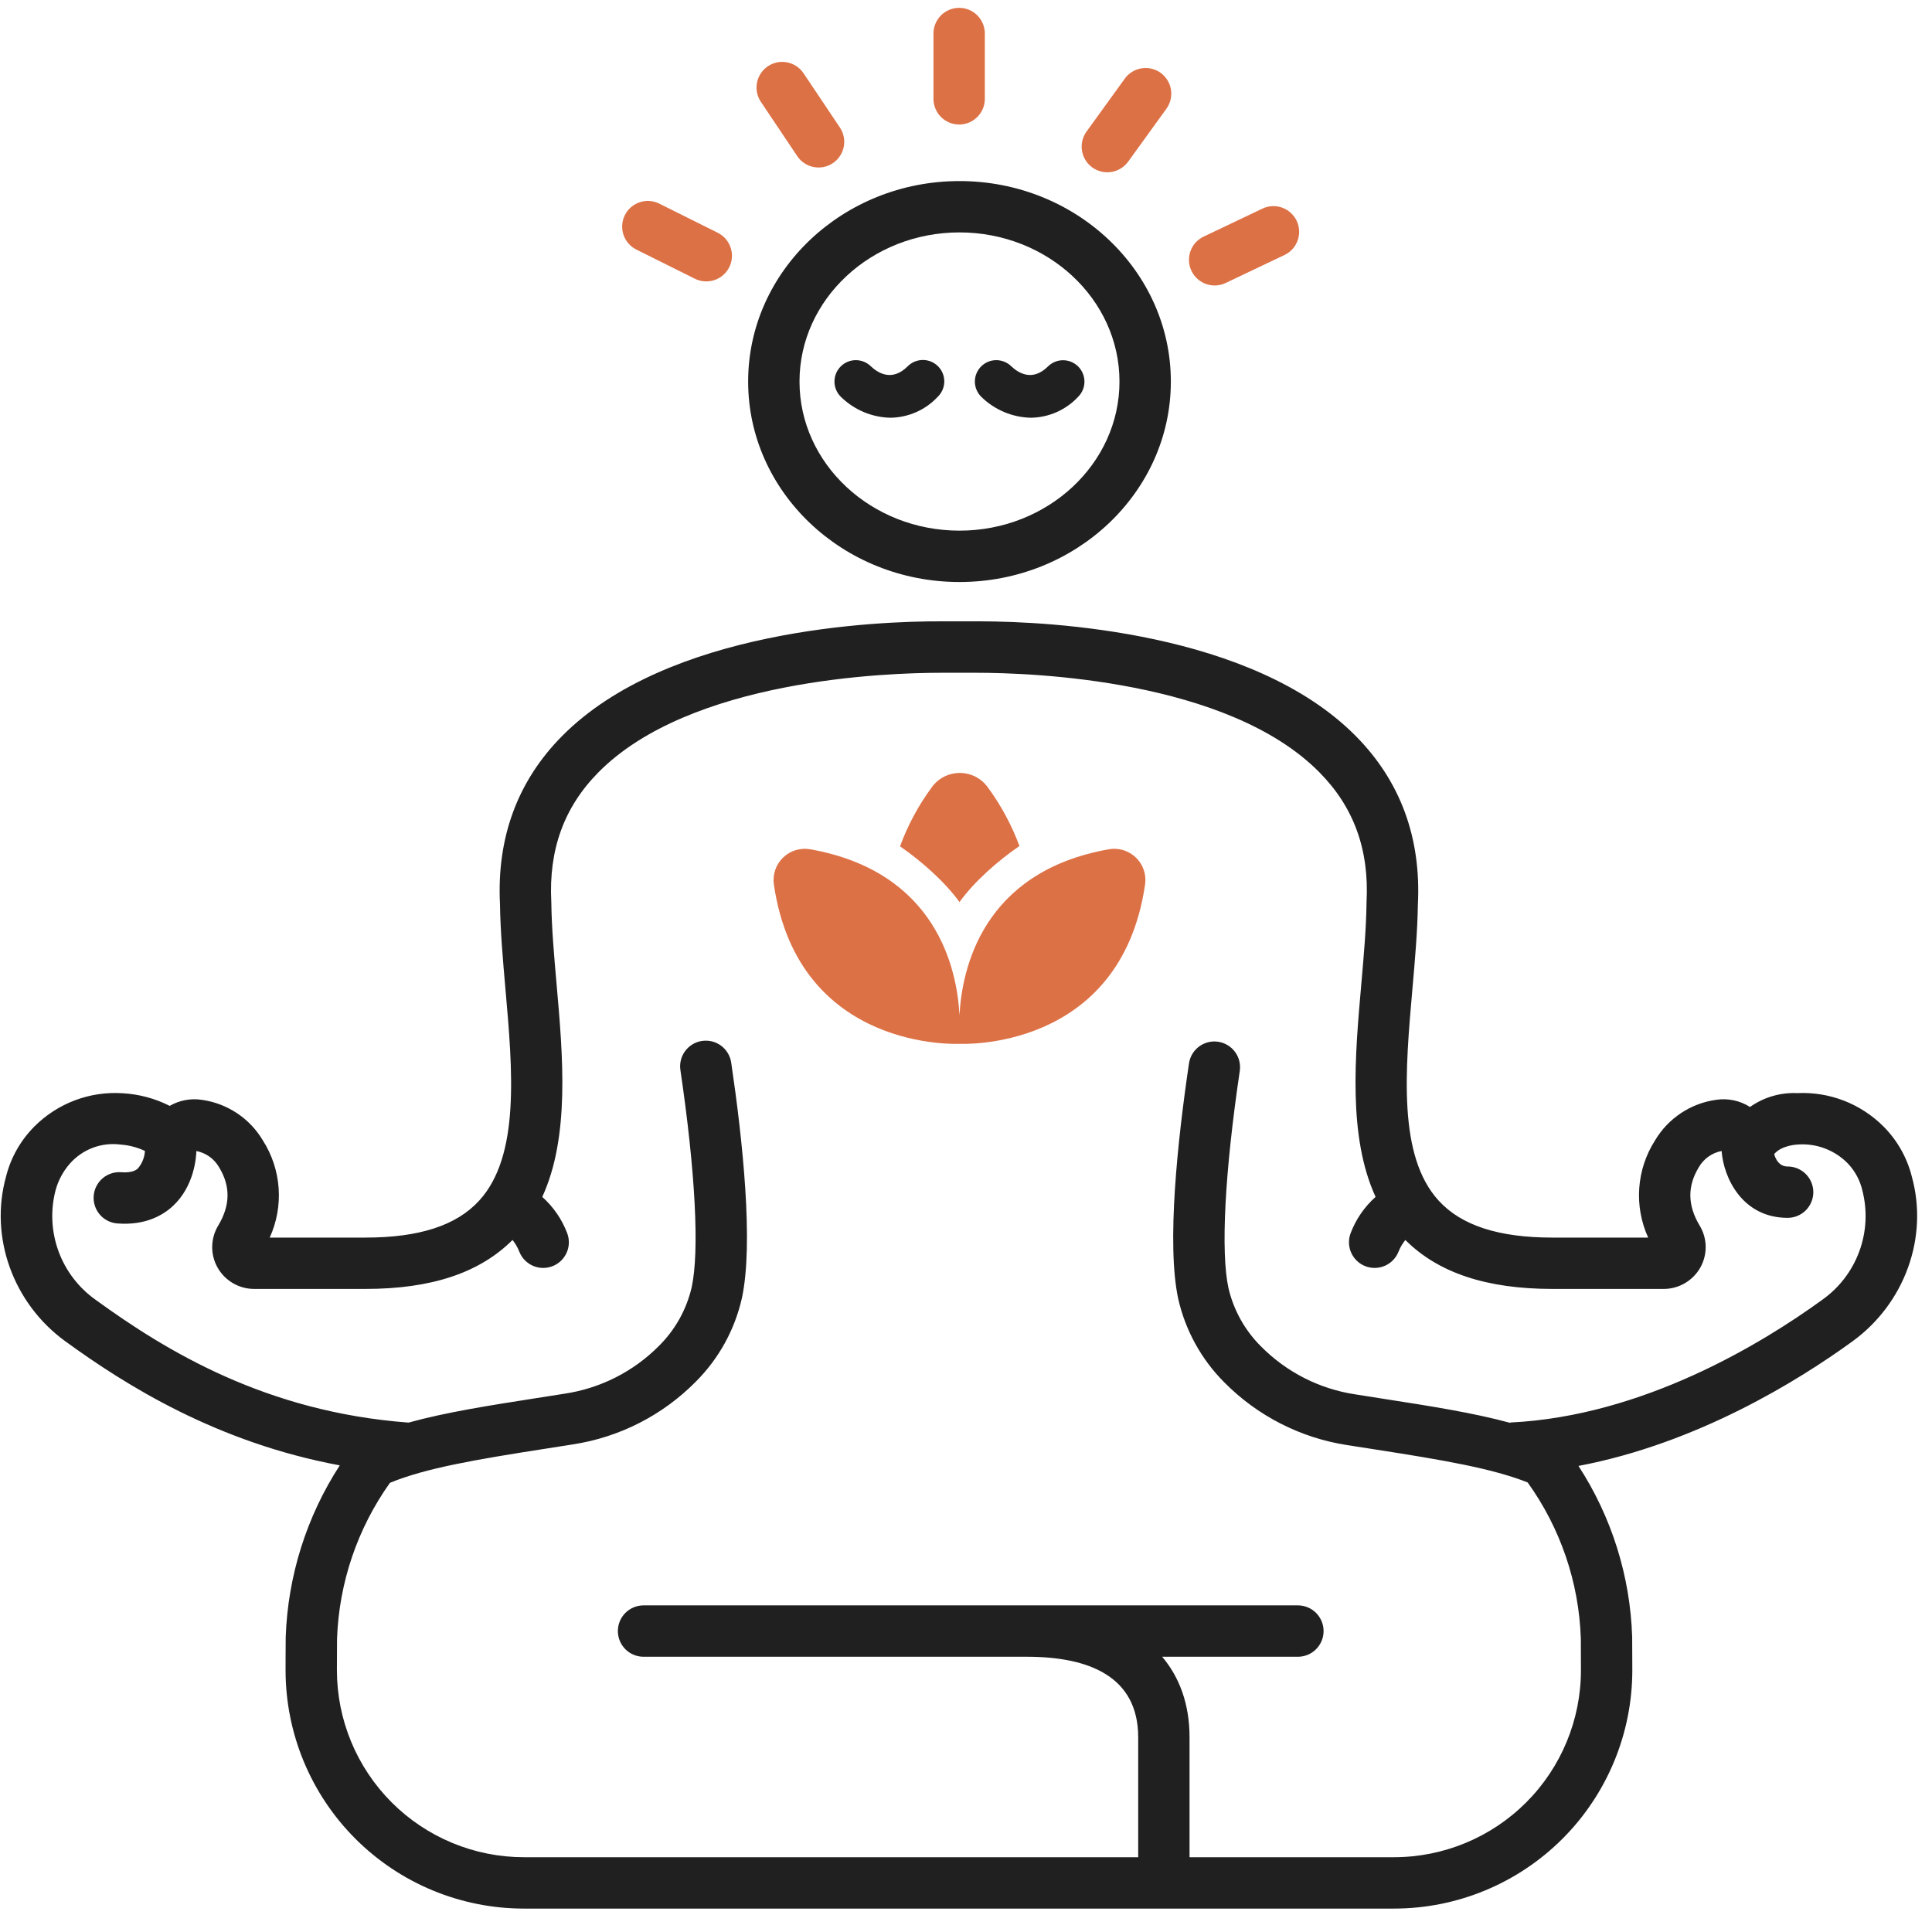
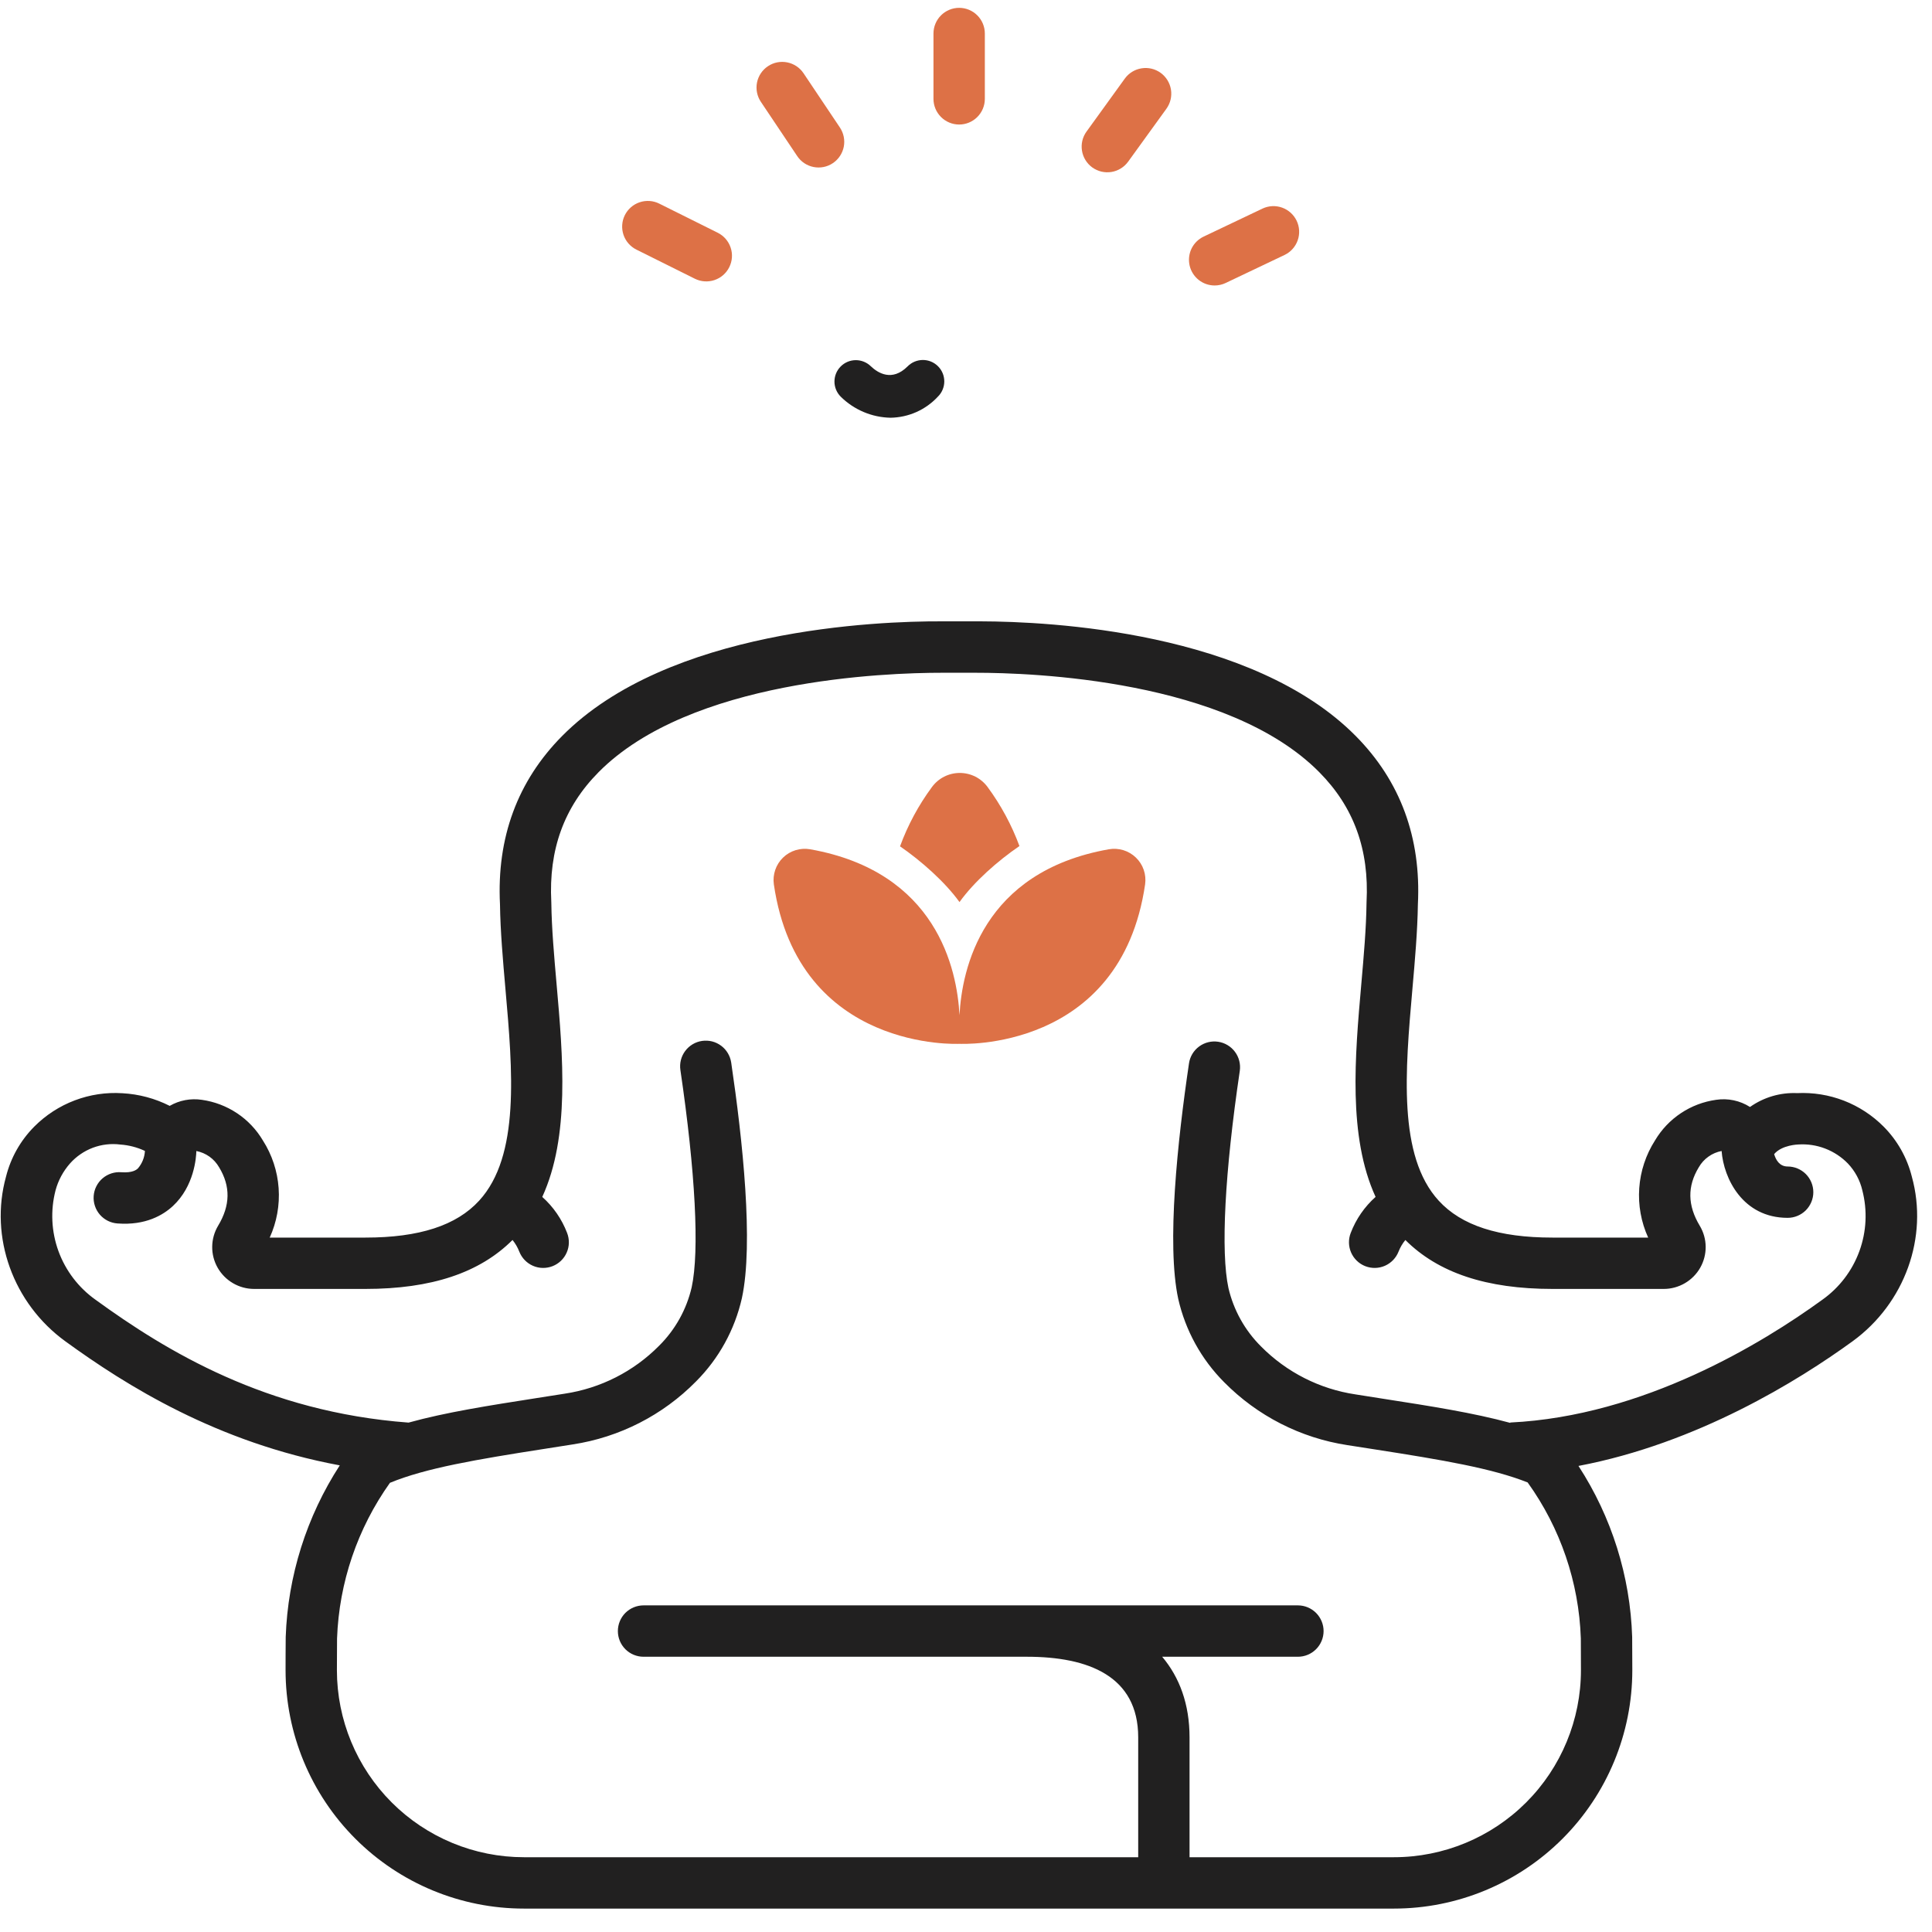
<svg xmlns="http://www.w3.org/2000/svg" width="68" height="68" viewBox="0 0 68 68" fill="none">
  <path d="M67.29 41.413C67.123 40.747 66.78 40.139 66.296 39.652C65.899 39.254 65.424 38.943 64.9 38.74C64.375 38.537 63.814 38.447 63.253 38.474C62.661 38.448 62.078 38.62 61.594 38.962C61.24 38.736 60.816 38.647 60.4 38.71C59.957 38.772 59.534 38.932 59.162 39.18C58.789 39.428 58.478 39.756 58.25 40.141C57.928 40.645 57.738 41.222 57.696 41.819C57.654 42.416 57.762 43.014 58.01 43.559H54.642C52.748 43.559 51.438 43.134 50.638 42.26C49.196 40.686 49.459 37.693 49.713 34.799C49.801 33.804 49.891 32.775 49.905 31.83C50.023 29.483 49.287 27.489 47.718 25.905C44.07 22.221 36.938 21.875 34.523 21.869C34.127 21.867 33.446 21.869 33.136 21.869C30.886 21.861 23.515 22.139 19.785 25.905C18.215 27.489 17.48 29.483 17.598 31.83C17.611 32.775 17.702 33.804 17.789 34.799C18.044 37.693 18.307 40.685 16.864 42.26C16.064 43.134 14.755 43.559 12.861 43.559H9.493C9.741 43.014 9.849 42.416 9.807 41.819C9.765 41.222 9.575 40.645 9.253 40.141C9.025 39.756 8.714 39.428 8.341 39.18C7.969 38.933 7.546 38.772 7.103 38.71C6.713 38.651 6.314 38.726 5.973 38.923C5.455 38.661 4.888 38.509 4.308 38.478C3.737 38.441 3.165 38.527 2.63 38.73C2.096 38.932 1.61 39.247 1.207 39.652C0.723 40.139 0.379 40.747 0.212 41.413C-0.378 43.544 0.46 45.873 2.299 47.209C4.427 48.755 7.624 50.77 11.959 51.576C10.789 53.38 10.131 55.468 10.056 57.617C10.052 57.736 10.051 58.784 10.051 58.784C10.051 61.01 10.935 63.144 12.509 64.718C14.082 66.292 16.217 67.176 18.443 67.176H49.06C51.286 67.176 53.42 66.292 54.994 64.718C56.568 63.144 57.452 61.01 57.452 58.784C57.452 58.784 57.45 57.736 57.447 57.617C57.379 55.475 56.725 53.392 55.557 51.596C59.738 50.803 63.296 48.595 65.204 47.209C67.042 45.873 67.881 43.544 67.29 41.413ZM64.141 45.746C62.053 47.263 57.848 49.843 53.156 50.068L53.157 50.081C51.857 49.726 50.351 49.491 48.685 49.232C48.367 49.182 48.041 49.131 47.709 49.078C46.448 48.89 45.283 48.298 44.387 47.393C43.817 46.828 43.419 46.114 43.237 45.333C42.962 44.057 43.106 41.272 43.637 37.688C43.67 37.452 43.609 37.211 43.466 37.02C43.323 36.828 43.11 36.701 42.874 36.666C42.637 36.631 42.397 36.691 42.204 36.834C42.012 36.976 41.884 37.188 41.849 37.425C41.446 40.145 41.055 43.792 41.47 45.716C41.722 46.826 42.282 47.842 43.085 48.648C44.255 49.835 45.778 50.612 47.425 50.864C47.761 50.916 48.089 50.967 48.407 51.017C50.775 51.385 52.517 51.681 53.768 52.177C54.922 53.782 55.574 55.694 55.64 57.669C55.643 57.772 55.644 58.784 55.644 58.784C55.644 60.53 54.951 62.205 53.716 63.44C52.481 64.675 50.806 65.368 49.06 65.368H41.868V61.15C41.868 59.976 41.513 59.034 40.905 58.312H45.682C45.922 58.312 46.151 58.217 46.321 58.047C46.49 57.878 46.586 57.648 46.586 57.408C46.586 57.169 46.49 56.939 46.321 56.769C46.151 56.6 45.922 56.504 45.682 56.504H22.651C22.411 56.504 22.181 56.6 22.011 56.769C21.842 56.939 21.747 57.169 21.747 57.408C21.747 57.648 21.842 57.878 22.011 58.047C22.181 58.217 22.411 58.312 22.651 58.312H36.143C38.303 58.312 40.061 58.989 40.061 61.15V65.368H18.443C17.578 65.368 16.722 65.198 15.923 64.867C15.124 64.536 14.398 64.051 13.787 63.44C12.552 62.205 11.858 60.53 11.858 58.784C11.858 58.784 11.86 57.772 11.863 57.669C11.934 55.7 12.582 53.795 13.725 52.19C14.982 51.672 16.751 51.371 19.177 50.993C19.496 50.943 19.823 50.892 20.157 50.839C21.805 50.588 23.327 49.811 24.497 48.623C25.301 47.818 25.861 46.801 26.112 45.691C26.529 43.767 26.138 40.12 25.736 37.399C25.718 37.282 25.678 37.169 25.617 37.067C25.556 36.965 25.476 36.876 25.381 36.806C25.285 36.735 25.177 36.683 25.062 36.654C24.947 36.626 24.827 36.62 24.71 36.637C24.592 36.654 24.48 36.694 24.378 36.755C24.276 36.816 24.187 36.897 24.116 36.992C24.045 37.087 23.994 37.195 23.965 37.31C23.936 37.426 23.93 37.545 23.948 37.663C24.476 41.246 24.622 44.033 24.345 45.308C24.164 46.089 23.766 46.803 23.197 47.367C22.301 48.273 21.135 48.864 19.874 49.053C19.541 49.105 19.216 49.157 18.898 49.206C17.212 49.47 15.692 49.707 14.38 50.071C14.377 50.071 14.374 50.07 14.371 50.07C9.375 49.697 5.863 47.563 3.362 45.746C2.765 45.322 2.311 44.727 2.059 44.04C1.808 43.352 1.771 42.605 1.955 41.896C2.049 41.547 2.223 41.224 2.462 40.952C2.681 40.705 2.957 40.515 3.265 40.398C3.574 40.282 3.907 40.242 4.234 40.284C4.535 40.305 4.829 40.381 5.101 40.509C5.089 40.737 5.001 40.955 4.851 41.128C4.807 41.167 4.671 41.288 4.272 41.259C4.154 41.249 4.034 41.263 3.92 41.3C3.807 41.337 3.702 41.395 3.611 41.473C3.52 41.55 3.446 41.645 3.392 41.752C3.338 41.858 3.306 41.974 3.297 42.093C3.288 42.212 3.303 42.332 3.341 42.445C3.378 42.558 3.438 42.663 3.516 42.753C3.594 42.843 3.69 42.916 3.797 42.97C3.903 43.023 4.02 43.054 4.139 43.062C5.121 43.135 5.739 42.769 6.084 42.449C6.837 41.751 6.906 40.737 6.911 40.512C7.078 40.544 7.235 40.612 7.373 40.71C7.51 40.808 7.625 40.935 7.71 41.082C8.119 41.753 8.108 42.427 7.676 43.143C7.544 43.365 7.472 43.618 7.469 43.877C7.465 44.135 7.531 44.39 7.658 44.615C7.787 44.843 7.974 45.032 8.2 45.164C8.425 45.296 8.682 45.366 8.944 45.366H12.861C15.183 45.366 16.879 44.801 18.039 43.643C18.14 43.767 18.22 43.905 18.277 44.053C18.365 44.276 18.537 44.455 18.756 44.551C18.865 44.599 18.982 44.625 19.101 44.627C19.219 44.629 19.337 44.608 19.448 44.565C19.558 44.522 19.659 44.457 19.745 44.375C19.83 44.293 19.899 44.195 19.946 44.086C19.994 43.977 20.02 43.86 20.022 43.742C20.024 43.623 20.003 43.505 19.96 43.395C19.774 42.909 19.474 42.474 19.086 42.128C20.061 40.002 19.814 37.183 19.59 34.641C19.501 33.628 19.417 32.671 19.405 31.788L19.404 31.753C19.308 29.904 19.852 28.407 21.067 27.179C24.291 23.921 31.166 23.678 33.16 23.679C33.502 23.679 33.998 23.679 34.335 23.679C36.321 23.678 43.208 23.917 46.435 27.179C47.651 28.407 48.195 29.904 48.098 31.753L48.097 31.788C48.086 32.671 48.002 33.628 47.913 34.641C47.689 37.183 47.441 40.001 48.416 42.127C48.027 42.474 47.727 42.908 47.541 43.395C47.454 43.618 47.459 43.866 47.555 44.086C47.651 44.305 47.83 44.478 48.053 44.565C48.276 44.652 48.525 44.648 48.745 44.551C48.964 44.455 49.136 44.276 49.224 44.053C49.282 43.905 49.363 43.767 49.464 43.644C50.624 44.801 52.32 45.366 54.642 45.366H58.559C58.82 45.366 59.077 45.296 59.303 45.164C59.529 45.032 59.716 44.843 59.845 44.615C59.972 44.39 60.037 44.135 60.034 43.877C60.031 43.618 59.959 43.365 59.826 43.143C59.395 42.427 59.384 41.753 59.793 41.082C59.878 40.934 59.993 40.807 60.132 40.709C60.27 40.61 60.428 40.543 60.595 40.511C60.666 41.471 61.336 42.864 62.919 42.864C63.158 42.864 63.388 42.769 63.558 42.6C63.727 42.43 63.823 42.2 63.823 41.961C63.823 41.721 63.727 41.491 63.558 41.321C63.388 41.152 63.158 41.057 62.919 41.057C62.634 41.057 62.503 40.824 62.444 40.621C62.718 40.294 63.296 40.282 63.296 40.282C63.618 40.261 63.941 40.31 64.242 40.426C64.543 40.542 64.815 40.721 65.04 40.952C65.29 41.216 65.466 41.542 65.548 41.896C65.731 42.605 65.695 43.352 65.443 44.04C65.192 44.727 64.738 45.322 64.141 45.746Z" fill="#212020" />
-   <path d="M33.771 20.485C37.873 20.485 41.21 17.32 41.21 13.429C41.21 9.538 37.873 6.373 33.771 6.373C29.669 6.373 26.332 9.538 26.332 13.429C26.332 17.32 29.669 20.485 33.771 20.485ZM33.771 8.18C36.876 8.18 39.402 10.535 39.402 13.429C39.402 16.323 36.876 18.677 33.771 18.677C30.666 18.677 28.14 16.323 28.14 13.429C28.14 10.535 30.666 8.18 33.771 8.18V8.18Z" fill="#212020" />
  <path d="M33.01 13.961C33.081 13.892 33.137 13.809 33.176 13.717C33.215 13.625 33.235 13.527 33.236 13.428C33.236 13.328 33.217 13.229 33.179 13.137C33.141 13.045 33.086 12.962 33.015 12.891C32.945 12.821 32.861 12.765 32.77 12.727C32.678 12.689 32.579 12.67 32.48 12.67C32.38 12.671 32.282 12.691 32.19 12.729C32.098 12.768 32.015 12.824 31.945 12.895C31.397 13.443 30.898 13.128 30.649 12.89C30.507 12.752 30.316 12.675 30.117 12.676C29.918 12.678 29.728 12.758 29.588 12.9C29.448 13.041 29.37 13.232 29.37 13.431C29.37 13.63 29.45 13.82 29.59 13.961C30.058 14.424 30.686 14.69 31.344 14.703C31.657 14.698 31.966 14.63 32.253 14.503C32.539 14.375 32.797 14.191 33.01 13.961Z" fill="#212020" />
-   <path d="M36.286 14.703C36.599 14.698 36.909 14.63 37.195 14.503C37.481 14.375 37.739 14.191 37.952 13.961C38.092 13.82 38.17 13.629 38.169 13.43C38.168 13.231 38.089 13.041 37.949 12.9C37.808 12.759 37.618 12.68 37.419 12.679C37.221 12.678 37.029 12.756 36.888 12.895C36.339 13.443 35.841 13.128 35.592 12.89C35.45 12.752 35.258 12.675 35.059 12.676C34.86 12.678 34.67 12.758 34.53 12.9C34.391 13.041 34.312 13.232 34.312 13.431C34.313 13.63 34.392 13.82 34.532 13.961C35 14.424 35.628 14.69 36.286 14.703Z" fill="#212020" />
  <path d="M33.771 31.75C34.281 31.037 35.125 30.293 35.881 29.778C35.607 29.037 35.23 28.339 34.762 27.703C34.649 27.549 34.502 27.423 34.331 27.336C34.161 27.25 33.972 27.205 33.781 27.205C33.59 27.205 33.401 27.25 33.231 27.336C33.06 27.423 32.913 27.549 32.8 27.703C32.329 28.341 31.951 29.043 31.678 29.788C32.425 30.302 33.266 31.047 33.771 31.75Z" fill="#DD7146" />
  <path d="M39.03 29.891C34.568 30.681 33.855 34.118 33.771 35.732C33.687 34.118 32.973 30.681 28.511 29.891C28.341 29.862 28.166 29.873 28 29.924C27.835 29.975 27.684 30.064 27.56 30.185C27.436 30.305 27.342 30.453 27.286 30.617C27.23 30.781 27.213 30.955 27.237 31.127C28.101 37.039 33.771 36.739 33.771 36.739C33.771 36.739 39.441 37.039 40.304 31.127C40.328 30.955 40.312 30.781 40.256 30.617C40.2 30.453 40.106 30.305 39.981 30.185C39.857 30.064 39.706 29.975 39.541 29.924C39.376 29.873 39.201 29.862 39.03 29.891Z" fill="#DD7146" />
  <path d="M33.759 4.383C33.999 4.383 34.229 4.288 34.398 4.118C34.568 3.949 34.663 3.719 34.663 3.479V1.18C34.663 0.94 34.568 0.71 34.398 0.541C34.229 0.371 33.999 0.276 33.759 0.276C33.52 0.276 33.29 0.371 33.12 0.541C32.951 0.71 32.855 0.94 32.855 1.18V3.479C32.855 3.719 32.951 3.949 33.12 4.118C33.29 4.288 33.52 4.383 33.759 4.383Z" fill="#DD7146" />
  <path d="M42.752 10.048C42.886 10.048 43.019 10.018 43.14 9.96L45.216 8.972C45.431 8.868 45.596 8.683 45.675 8.458C45.754 8.233 45.741 7.986 45.638 7.77C45.535 7.555 45.352 7.389 45.127 7.308C44.903 7.227 44.655 7.239 44.439 7.34L42.363 8.328C42.178 8.416 42.028 8.565 41.938 8.749C41.849 8.934 41.825 9.143 41.87 9.344C41.915 9.544 42.027 9.722 42.188 9.851C42.348 9.979 42.547 10.048 42.752 10.048Z" fill="#DD7146" />
  <path d="M22.398 8.785L24.456 9.81C24.671 9.917 24.919 9.934 25.146 9.858C25.374 9.782 25.561 9.619 25.668 9.404C25.775 9.19 25.793 8.941 25.716 8.714C25.64 8.487 25.477 8.299 25.262 8.192L23.204 7.167C23.098 7.114 22.983 7.082 22.864 7.074C22.746 7.066 22.627 7.081 22.514 7.119C22.402 7.156 22.298 7.216 22.208 7.294C22.119 7.372 22.045 7.466 21.992 7.573C21.939 7.679 21.908 7.794 21.9 7.913C21.891 8.031 21.907 8.15 21.944 8.263C21.982 8.375 22.041 8.479 22.119 8.569C22.197 8.658 22.292 8.732 22.398 8.785Z" fill="#DD7146" />
  <path d="M38.444 5.893C38.541 5.962 38.65 6.012 38.765 6.04C38.881 6.067 39 6.071 39.118 6.053C39.235 6.034 39.347 5.992 39.448 5.93C39.549 5.868 39.637 5.786 39.707 5.69L41.054 3.827C41.194 3.632 41.252 3.39 41.214 3.154C41.176 2.917 41.045 2.705 40.851 2.564C40.657 2.424 40.415 2.366 40.178 2.405C39.941 2.443 39.729 2.573 39.589 2.767L38.242 4.631C38.101 4.825 38.044 5.067 38.082 5.304C38.12 5.54 38.25 5.752 38.444 5.893Z" fill="#DD7146" />
  <path d="M28.059 5.493C28.125 5.592 28.209 5.677 28.308 5.743C28.407 5.809 28.518 5.855 28.635 5.878C28.751 5.901 28.871 5.901 28.988 5.878C29.104 5.855 29.215 5.809 29.314 5.742C29.413 5.676 29.497 5.591 29.563 5.492C29.629 5.393 29.675 5.282 29.698 5.166C29.721 5.049 29.72 4.929 29.697 4.813C29.673 4.696 29.627 4.586 29.561 4.487L28.281 2.577C28.147 2.378 27.94 2.241 27.705 2.195C27.47 2.149 27.227 2.197 27.028 2.331C26.829 2.464 26.691 2.671 26.644 2.906C26.598 3.14 26.646 3.384 26.779 3.583L28.059 5.493Z" fill="#DD7146" />
</svg>